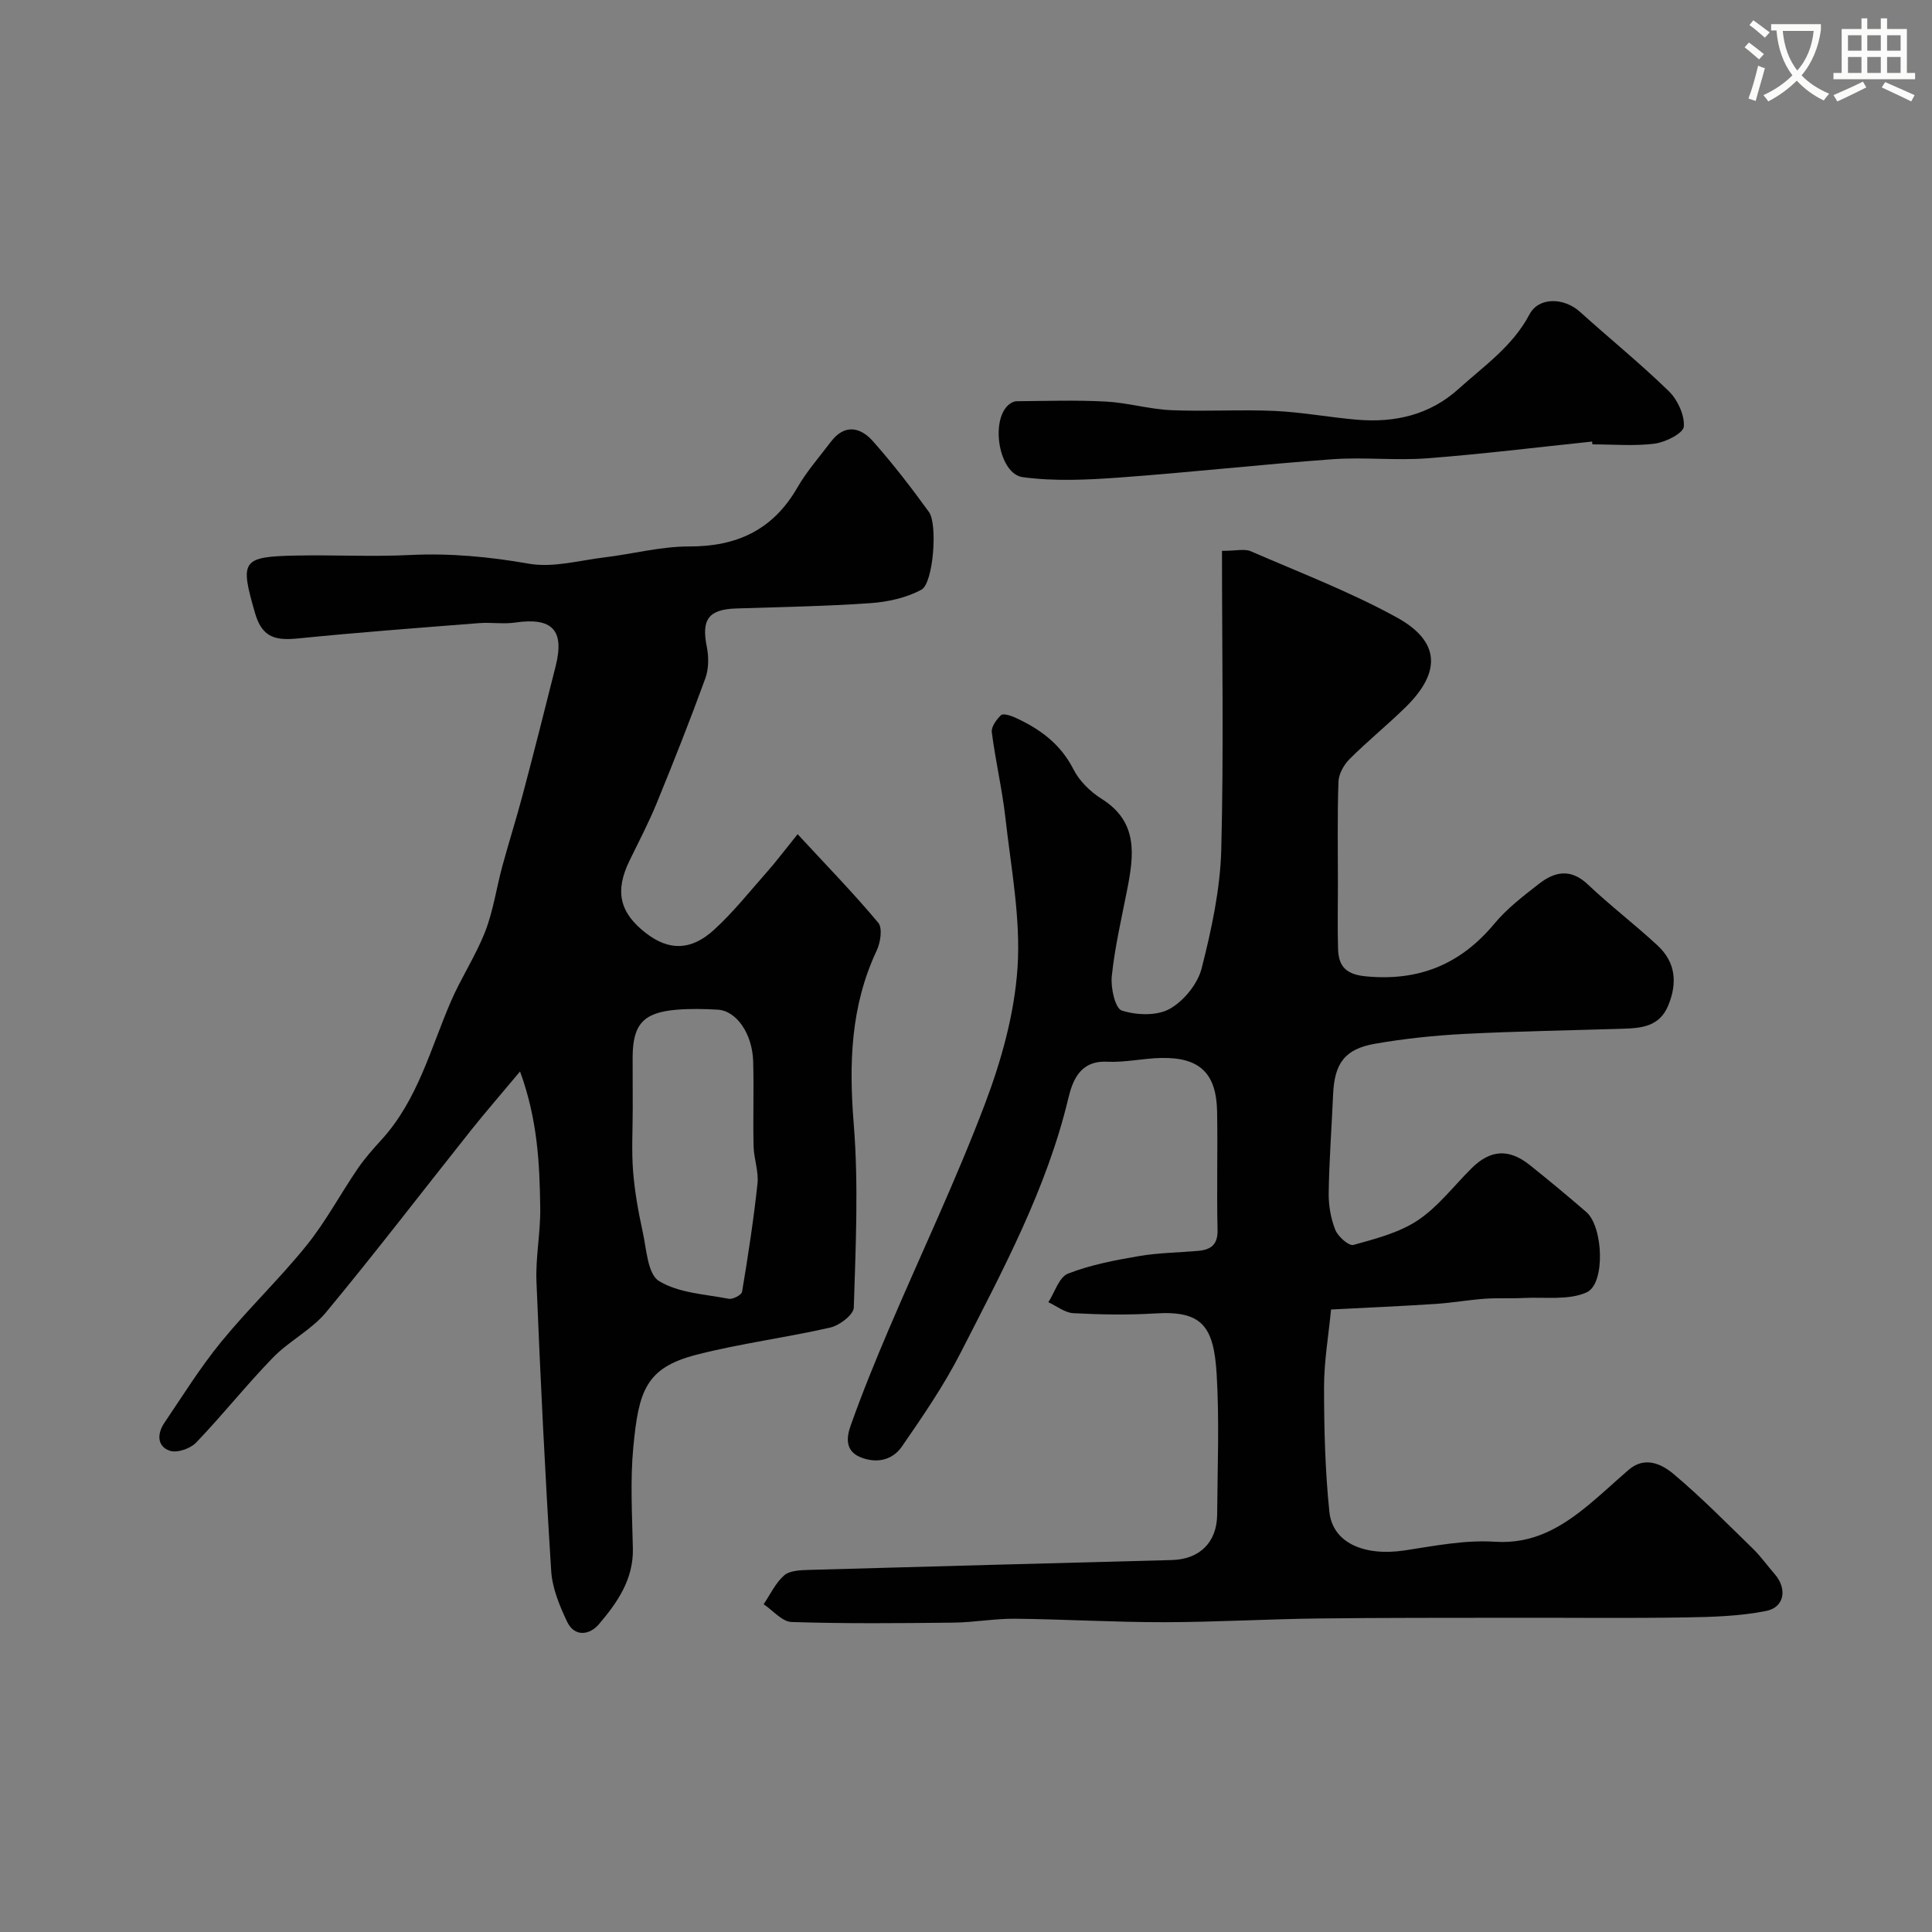
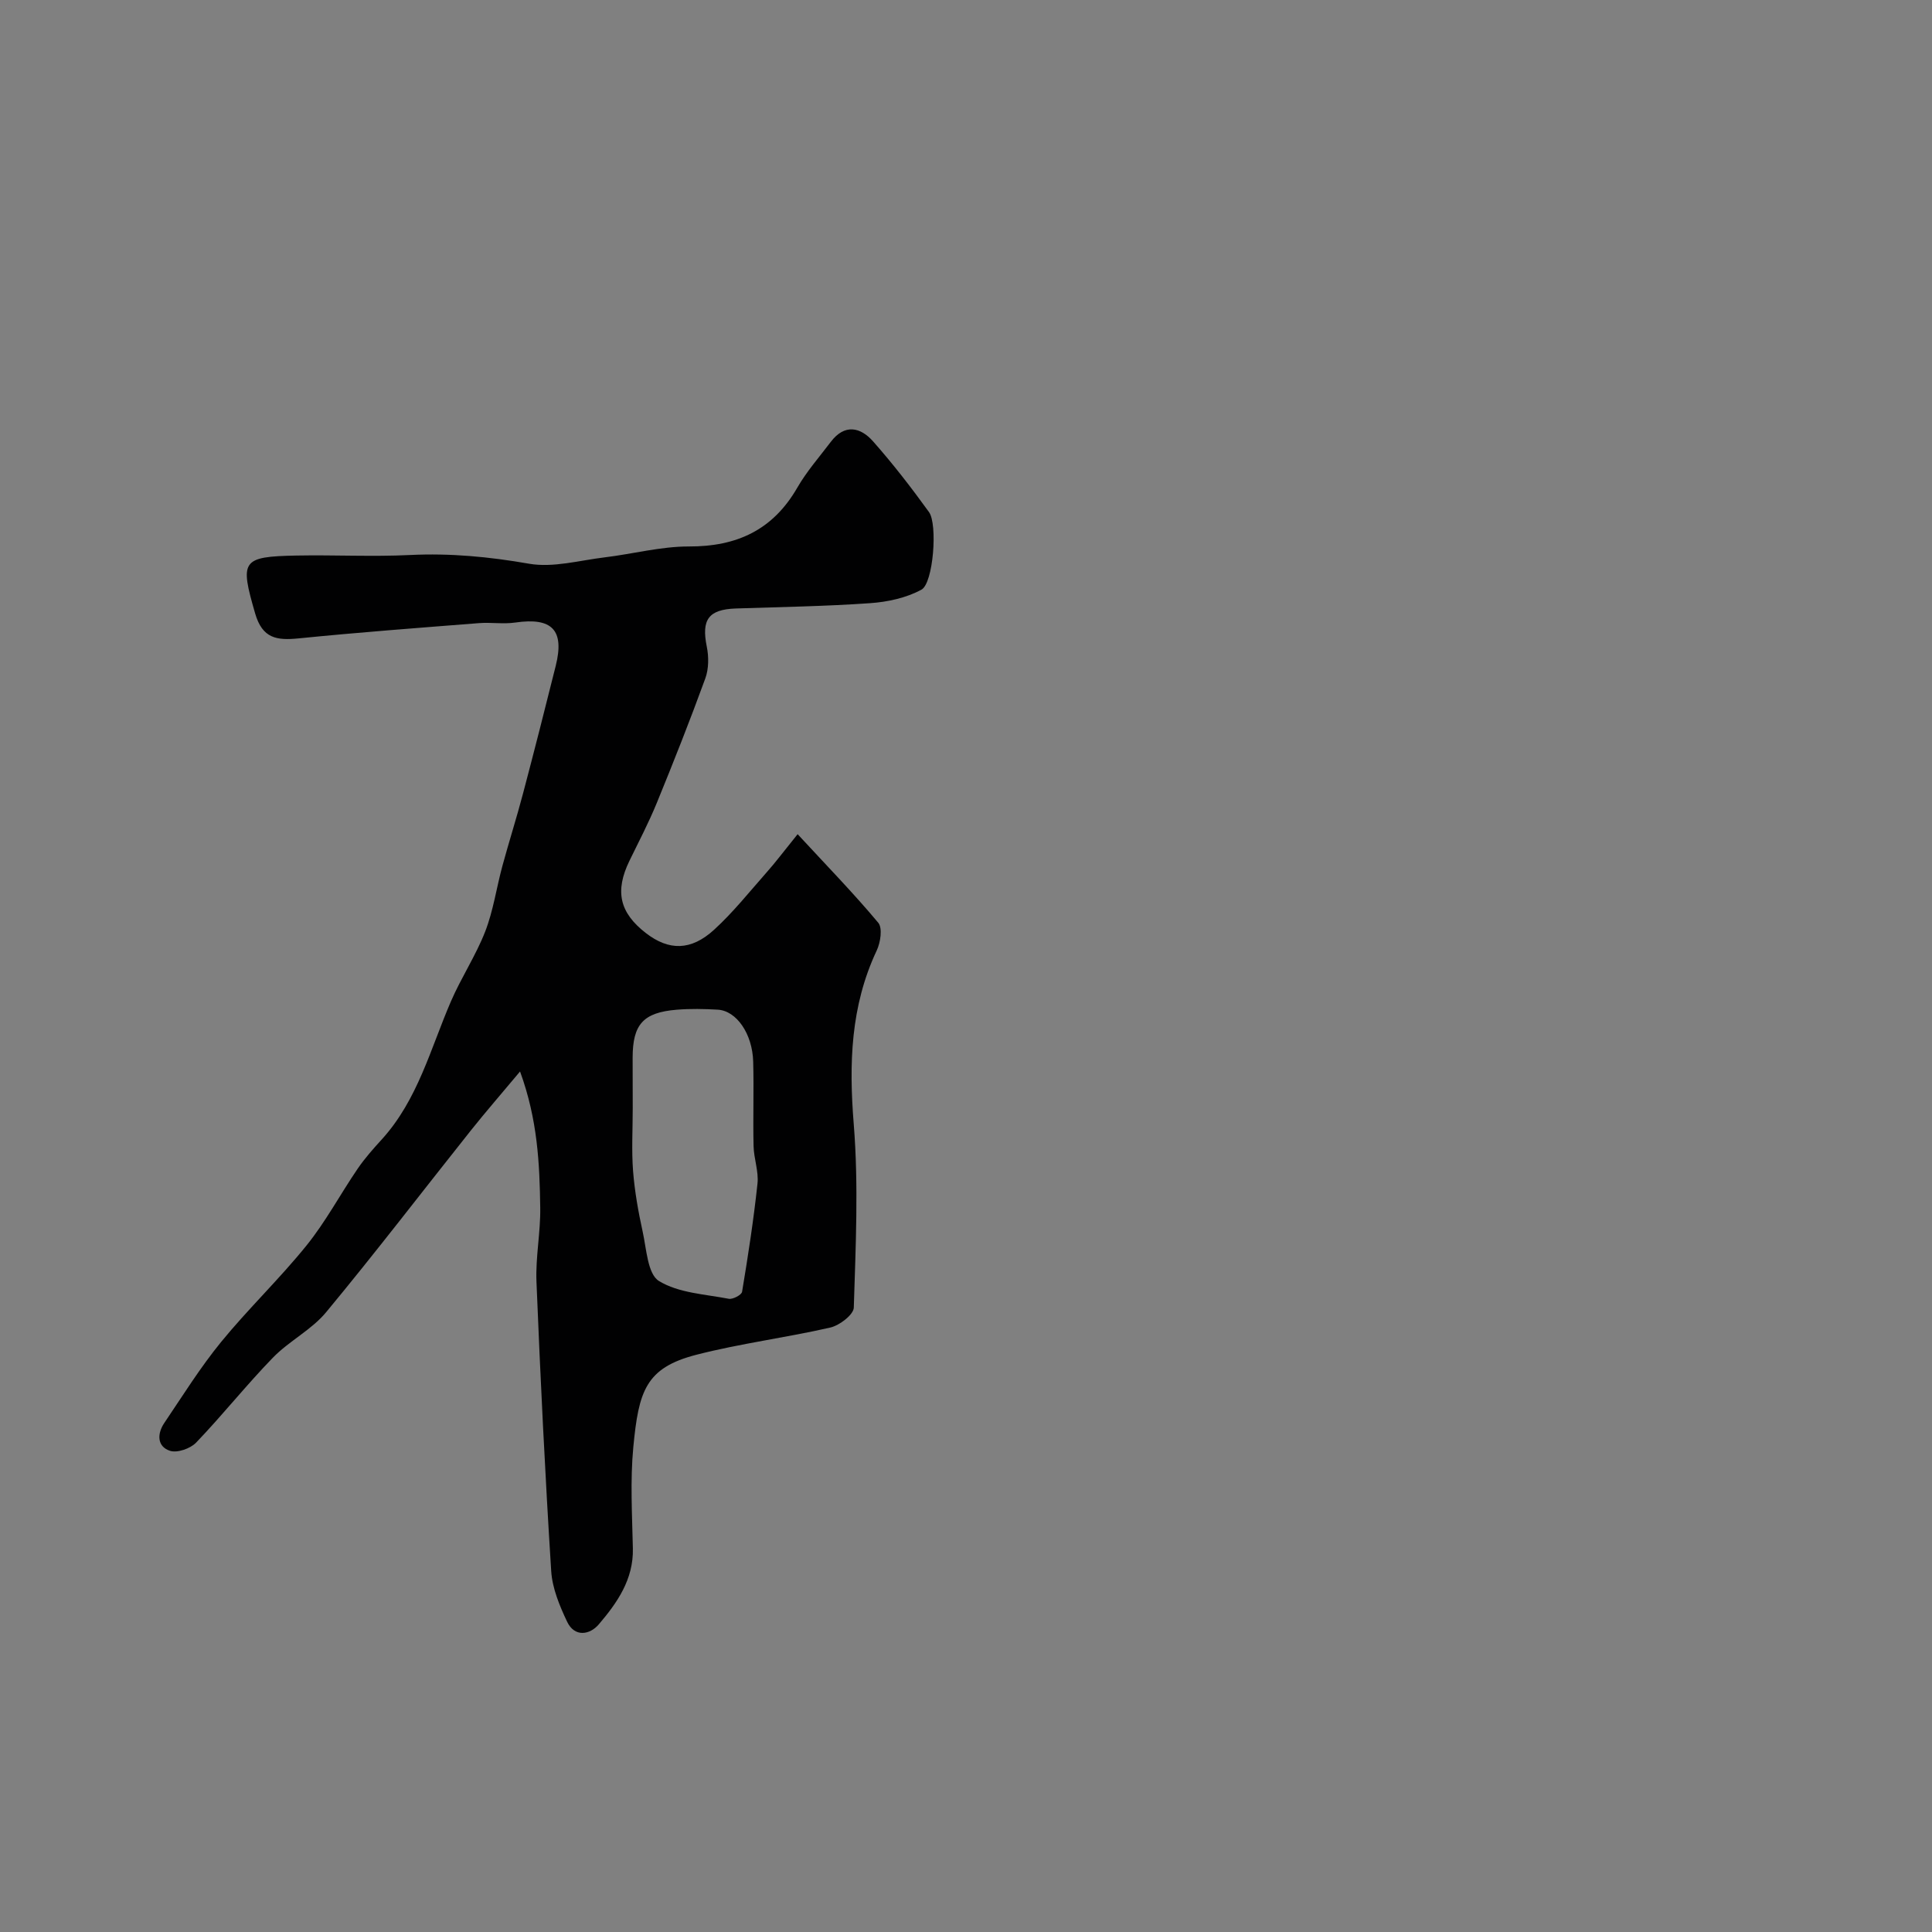
<svg xmlns="http://www.w3.org/2000/svg" enable-background="new 0 0 400 400" viewBox="0 0 400 400">
  <rect x="0" y="0" width="400" height="400" fill="#808080" stroke="none" />
-   <path d="m362.1 8.8c1.1.8 2.1 1.6 3.1 2.4l-1 1.1c-1.3-1.1-2.3-2-3-2.5zm1.9 4.8c.5.2.9.4 1.4.5-.6 2.3-1.3 4.5-1.9 6.8l-1.5-.5c.8-2.1 1.4-4.3 2-6.8zm-1-9.4c1.3.9 2.4 1.8 3.4 2.5l-1 1.1c-1.4-1.2-2.4-2.1-3.2-2.6zm3.7 2.2v-1.4h10.3v1.2c-.5 3.6-1.8 6.8-4 9.4 1.5 1.6 3.4 2.8 5.7 3.8-.3.4-.7.8-1.1 1.4-2.3-1.1-4.1-2.5-5.6-4.1-1.6 1.6-3.6 3.1-5.9 4.3-.3-.5-.7-.9-1-1.3 2.4-1.1 4.4-2.5 6-4.1-1.9-2.5-3-5.6-3.3-9.3h-1.1zm8.8 0h-6.4c.3 3.3 1.3 6 3 8.2 2-2.2 3.1-5.1 3.4-8.2z" fill="#fbfcfa" />
-   <path d="m385.3 3.8h1.3v2.2h2.8v-2.2h1.3v2.2h4.1v9.1h1.7v1.3h-16.9v-1.3h1.7v-9.1h4.1v-2.2zm.4 13.1.7 1.2c-1.8.9-3.8 1.9-6 2.9-.2-.4-.5-.8-.8-1.3 2.3-1 4.3-1.9 6.1-2.8zm-3.1-6.4h2.8v-3.2h-2.8zm0 4.6h2.8v-3.3h-2.8zm4-4.6h2.8v-3.2h-2.8zm0 4.6h2.8v-3.3h-2.8zm3.7 1.9c2.1.9 4.1 1.8 6.1 2.7l-.7 1.3c-2.2-1.1-4.2-2-6.1-2.9zm3.2-9.7h-2.8v3.2h2.8zm-2.8 7.8h2.8v-3.3h-2.8z" fill="#fbfcfa" />
  <g fill="#010102">
-     <path d="m253 114.05c3 0 4.68-.47 5.93.07 10.14 4.4 20.53 8.38 30.2 13.68 9.05 4.96 9.31 11.33 1.89 18.61-3.77 3.7-7.9 7.04-11.63 10.77-1.18 1.18-2.23 3.09-2.28 4.71-.24 7.16-.11 14.33-.11 21.49 0 4.36-.1 8.72.03 13.07.11 3.6 1.61 5.29 5.74 5.69 10.98 1.06 19.62-2.47 26.64-10.92 2.6-3.13 5.96-5.7 9.21-8.23 3.26-2.54 6.57-3.24 10.12.12 4.65 4.41 9.78 8.31 14.48 12.68 3.72 3.46 4.09 7.76 2.16 12.41-1.8 4.33-5.5 4.67-9.37 4.79-10.93.34-21.87.51-32.8 1.07-6.2.32-12.43.97-18.55 2.04-6.3 1.1-8.39 4.11-8.66 10.58-.29 6.77-.81 13.53-.91 20.29-.04 2.56.43 5.29 1.37 7.66.55 1.39 2.81 3.38 3.75 3.12 4.59-1.28 9.47-2.52 13.35-5.11 4.21-2.82 7.43-7.11 11.1-10.75 3.89-3.87 7.72-4.14 12.05-.69 3.97 3.17 7.89 6.42 11.73 9.75 3.5 3.03 3.99 14.87.04 16.63-3.75 1.67-8.59.93-12.95 1.15-2.71.14-5.43-.03-8.13.16-3.43.25-6.84.86-10.27 1.08-7.09.46-14.19.77-21.55 1.15-.51 5.35-1.45 10.69-1.45 16.04 0 8.61.22 17.27 1.1 25.83.67 6.46 7.23 9.28 15.64 8 6.16-.94 12.45-2.19 18.58-1.79 8.05.53 13.89-3.03 19.55-7.7 2.79-2.31 5.43-4.8 8.17-7.17 3.37-2.91 6.84-1.24 9.34.86 5.74 4.83 11.02 10.2 16.41 15.45 1.64 1.59 2.97 3.5 4.48 5.22 2.65 3.01 2.12 6.9-1.73 7.67-5.43 1.08-11.09 1.25-16.67 1.34-11.7.19-23.4.05-35.11.07-13.7.03-27.4-.02-41.1.15-10.6.13-21.2.76-31.8.77-10.27.01-20.53-.61-30.8-.72-4.26-.04-8.53.76-12.8.81-11.16.12-22.33.23-33.49-.13-1.97-.06-3.87-2.4-5.8-3.68 1.39-2.04 2.47-4.43 4.27-5.99 1.17-1.01 3.39-1.06 5.15-1.12 25.03-.72 50.06-1.37 75.09-2.04 5.76-.15 9.35-3.66 9.39-9.43.07-9.66.47-19.36-.1-28.99-.59-9.99-3.01-13.24-12.68-12.64-5.64.35-11.34.25-16.99-.05-1.76-.09-3.46-1.48-5.18-2.27 1.33-2.05 2.22-5.2 4.07-5.92 4.65-1.82 9.68-2.77 14.64-3.62 4.04-.7 8.18-.73 12.28-1.09 2.61-.23 4.11-1.22 4.04-4.32-.19-8.16.05-16.33-.09-24.49-.14-7.95-3.59-11.27-11.5-11.13-3.76.06-7.53.96-11.27.78-5.62-.28-7.16 3.91-8.05 7.63-4.5 18.79-13.6 35.61-22.26 52.58-3.47 6.8-7.84 13.17-12.19 19.47-1.79 2.59-4.8 3.54-8.17 2.36-3.7-1.29-3.3-4.27-2.42-6.74 2.39-6.73 5.09-13.36 7.9-19.94 6.62-15.52 13.89-30.78 19.86-46.54 3.43-9.04 6.15-18.76 6.78-28.34.67-10.2-1.35-20.61-2.5-30.89-.67-5.97-2.07-11.86-2.83-17.83-.14-1.11.97-2.6 1.9-3.51.41-.4 1.91.04 2.77.42 5.17 2.34 9.53 5.45 12.24 10.8 1.22 2.41 3.49 4.63 5.81 6.09 7.69 4.81 6.7 11.74 5.28 18.96-1.16 5.91-2.54 11.81-3.16 17.79-.25 2.38.71 6.65 2.07 7.09 3.04.98 7.27 1.14 9.91-.34 2.93-1.63 5.81-5.17 6.63-8.4 2.04-8.02 3.83-16.31 4.06-24.54.52-20.39.15-40.82.15-61.89z" />
    <path d="m165.14 172.71c6.01 6.5 11.58 12.22 16.69 18.33.92 1.1.47 4.08-.31 5.74-5.43 11.53-5.77 23.46-4.76 35.98 1.01 12.58.4 25.31.01 37.96-.04 1.47-2.95 3.69-4.85 4.13-9.2 2.11-18.62 3.29-27.75 5.64-10.52 2.71-11.94 7.53-13.05 19.13-.66 6.93-.24 13.99-.09 20.98.14 6.41-3.25 11.24-7.06 15.71-1.86 2.18-5 2.71-6.55-.54-1.56-3.29-3.07-6.92-3.3-10.49-1.26-19.95-2.24-39.92-3.05-59.89-.21-5.1.86-10.24.78-15.36-.13-9.11-.54-18.24-4.18-28.19-3.84 4.6-7.09 8.32-10.17 12.19-9.99 12.55-19.74 25.3-29.98 37.65-3.03 3.66-7.66 5.95-11.01 9.4-5.51 5.67-10.44 11.9-15.91 17.6-1.19 1.24-3.92 2.19-5.42 1.69-2.7-.9-2.65-3.55-1.17-5.75 3.82-5.66 7.45-11.49 11.75-16.76 5.63-6.89 12.12-13.08 17.71-20.01 3.97-4.92 6.98-10.6 10.56-15.85 1.47-2.16 3.23-4.14 5-6.08 7.47-8.21 10.1-18.81 14.34-28.62 2.13-4.92 5.15-9.47 7.09-14.45 1.68-4.33 2.33-9.06 3.56-13.58 1.36-5 2.94-9.95 4.26-14.96 2.33-8.8 4.57-17.63 6.78-26.46 1.85-7.41-.75-10.07-8.38-8.96-2.45.36-5-.07-7.49.12-12.46.98-24.92 1.91-37.35 3.16-4.53.45-7.51.05-9.02-5.18-3.16-10.93-2.86-11.75 8.56-11.97 7.83-.15 15.68.27 23.49-.11 8.33-.41 16.43.36 24.65 1.8 4.98.87 10.42-.68 15.63-1.31 5.84-.7 11.66-2.27 17.49-2.26 9.94.03 17.39-3.43 22.43-12.17 1.95-3.38 4.57-6.36 6.94-9.49 2.85-3.77 6.13-3.07 8.75-.1 4.12 4.66 7.94 9.6 11.58 14.64 1.82 2.52.9 14.72-1.56 16.06-3.14 1.71-7.01 2.55-10.64 2.8-9.24.65-18.52.79-27.79 1.1-5.68.2-7.15 2.31-6.02 7.89.43 2.1.42 4.6-.3 6.58-3.16 8.68-6.56 17.27-10.06 25.82-1.67 4.07-3.72 7.99-5.65 11.95-3.06 6.3-2.06 10.74 3.41 14.97 4.73 3.65 9.3 3.7 14.11-.69 3.94-3.6 7.3-7.83 10.85-11.85 1.84-2.06 3.51-4.3 6.45-7.94zm-34.14 56.76c0 4.33-.26 8.68.07 12.98.33 4.21 1.08 8.42 1.99 12.56.79 3.58 1.02 8.76 3.36 10.2 4.06 2.5 9.54 2.74 14.47 3.69.83.16 2.64-.8 2.75-1.45 1.24-7.44 2.39-14.91 3.19-22.4.27-2.52-.75-5.16-.81-7.75-.14-5.82.08-11.65-.08-17.48-.15-5.79-3.46-10.56-7.34-10.78-2.82-.16-5.67-.22-8.48.01-6.96.57-9.13 3.03-9.14 9.94.02 3.49.02 6.99.02 10.48z" />
-     <path d="m329.63 91.42c-11.4 1.19-22.78 2.6-34.2 3.47-6.48.49-13.06-.28-19.55.19-14.73 1.07-29.42 2.72-44.15 3.79-6.64.48-13.44.81-19.99-.08-4.9-.67-6.73-11.58-2.97-14.94.45-.41 1.14-.78 1.72-.78 6.16-.05 12.33-.26 18.47.07 4.52.24 8.98 1.58 13.5 1.78 7.14.31 14.32-.16 21.46.16 5.71.26 11.37 1.34 17.08 1.82 7.79.65 15-.98 20.97-6.37 5.28-4.77 11.2-8.82 14.7-15.45 1.94-3.67 7.19-3.45 10.42-.54 6.11 5.52 12.52 10.71 18.41 16.44 1.82 1.77 3.29 4.94 3.12 7.33-.1 1.37-3.74 3.23-5.97 3.53-4.25.56-8.63.16-12.96.16-.02-.2-.04-.39-.06-.58z" />
  </g>
</svg>